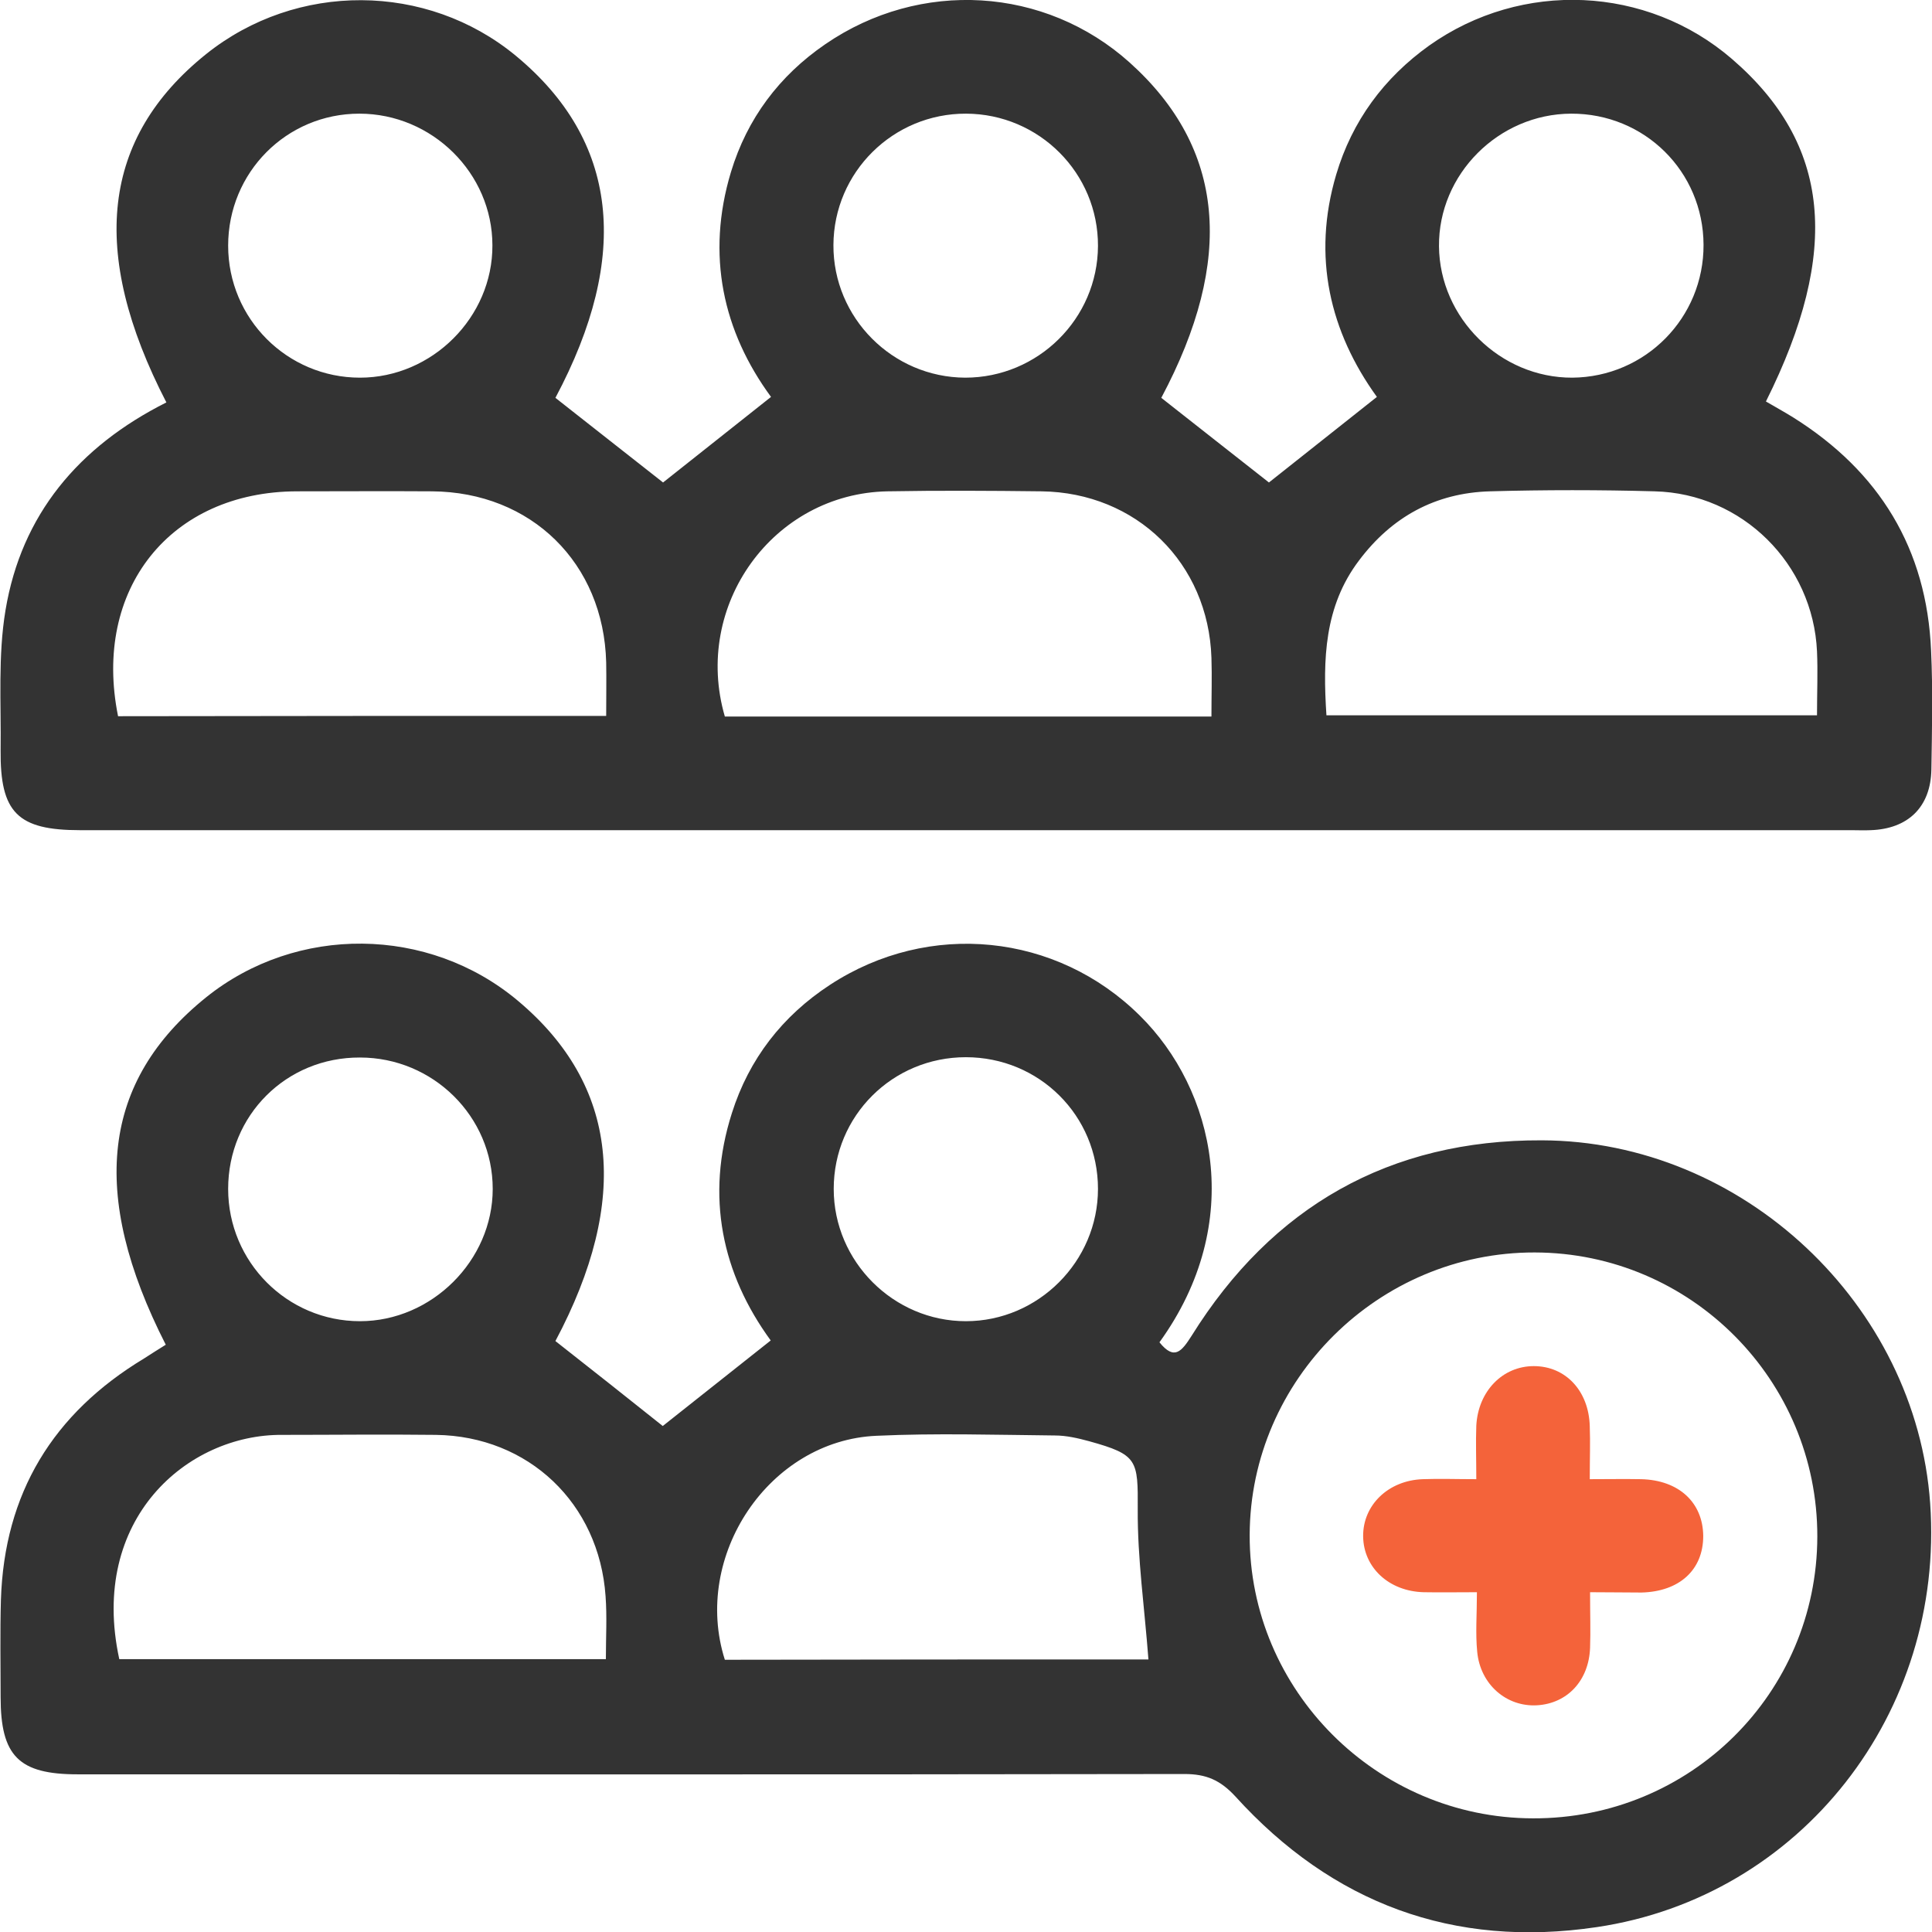
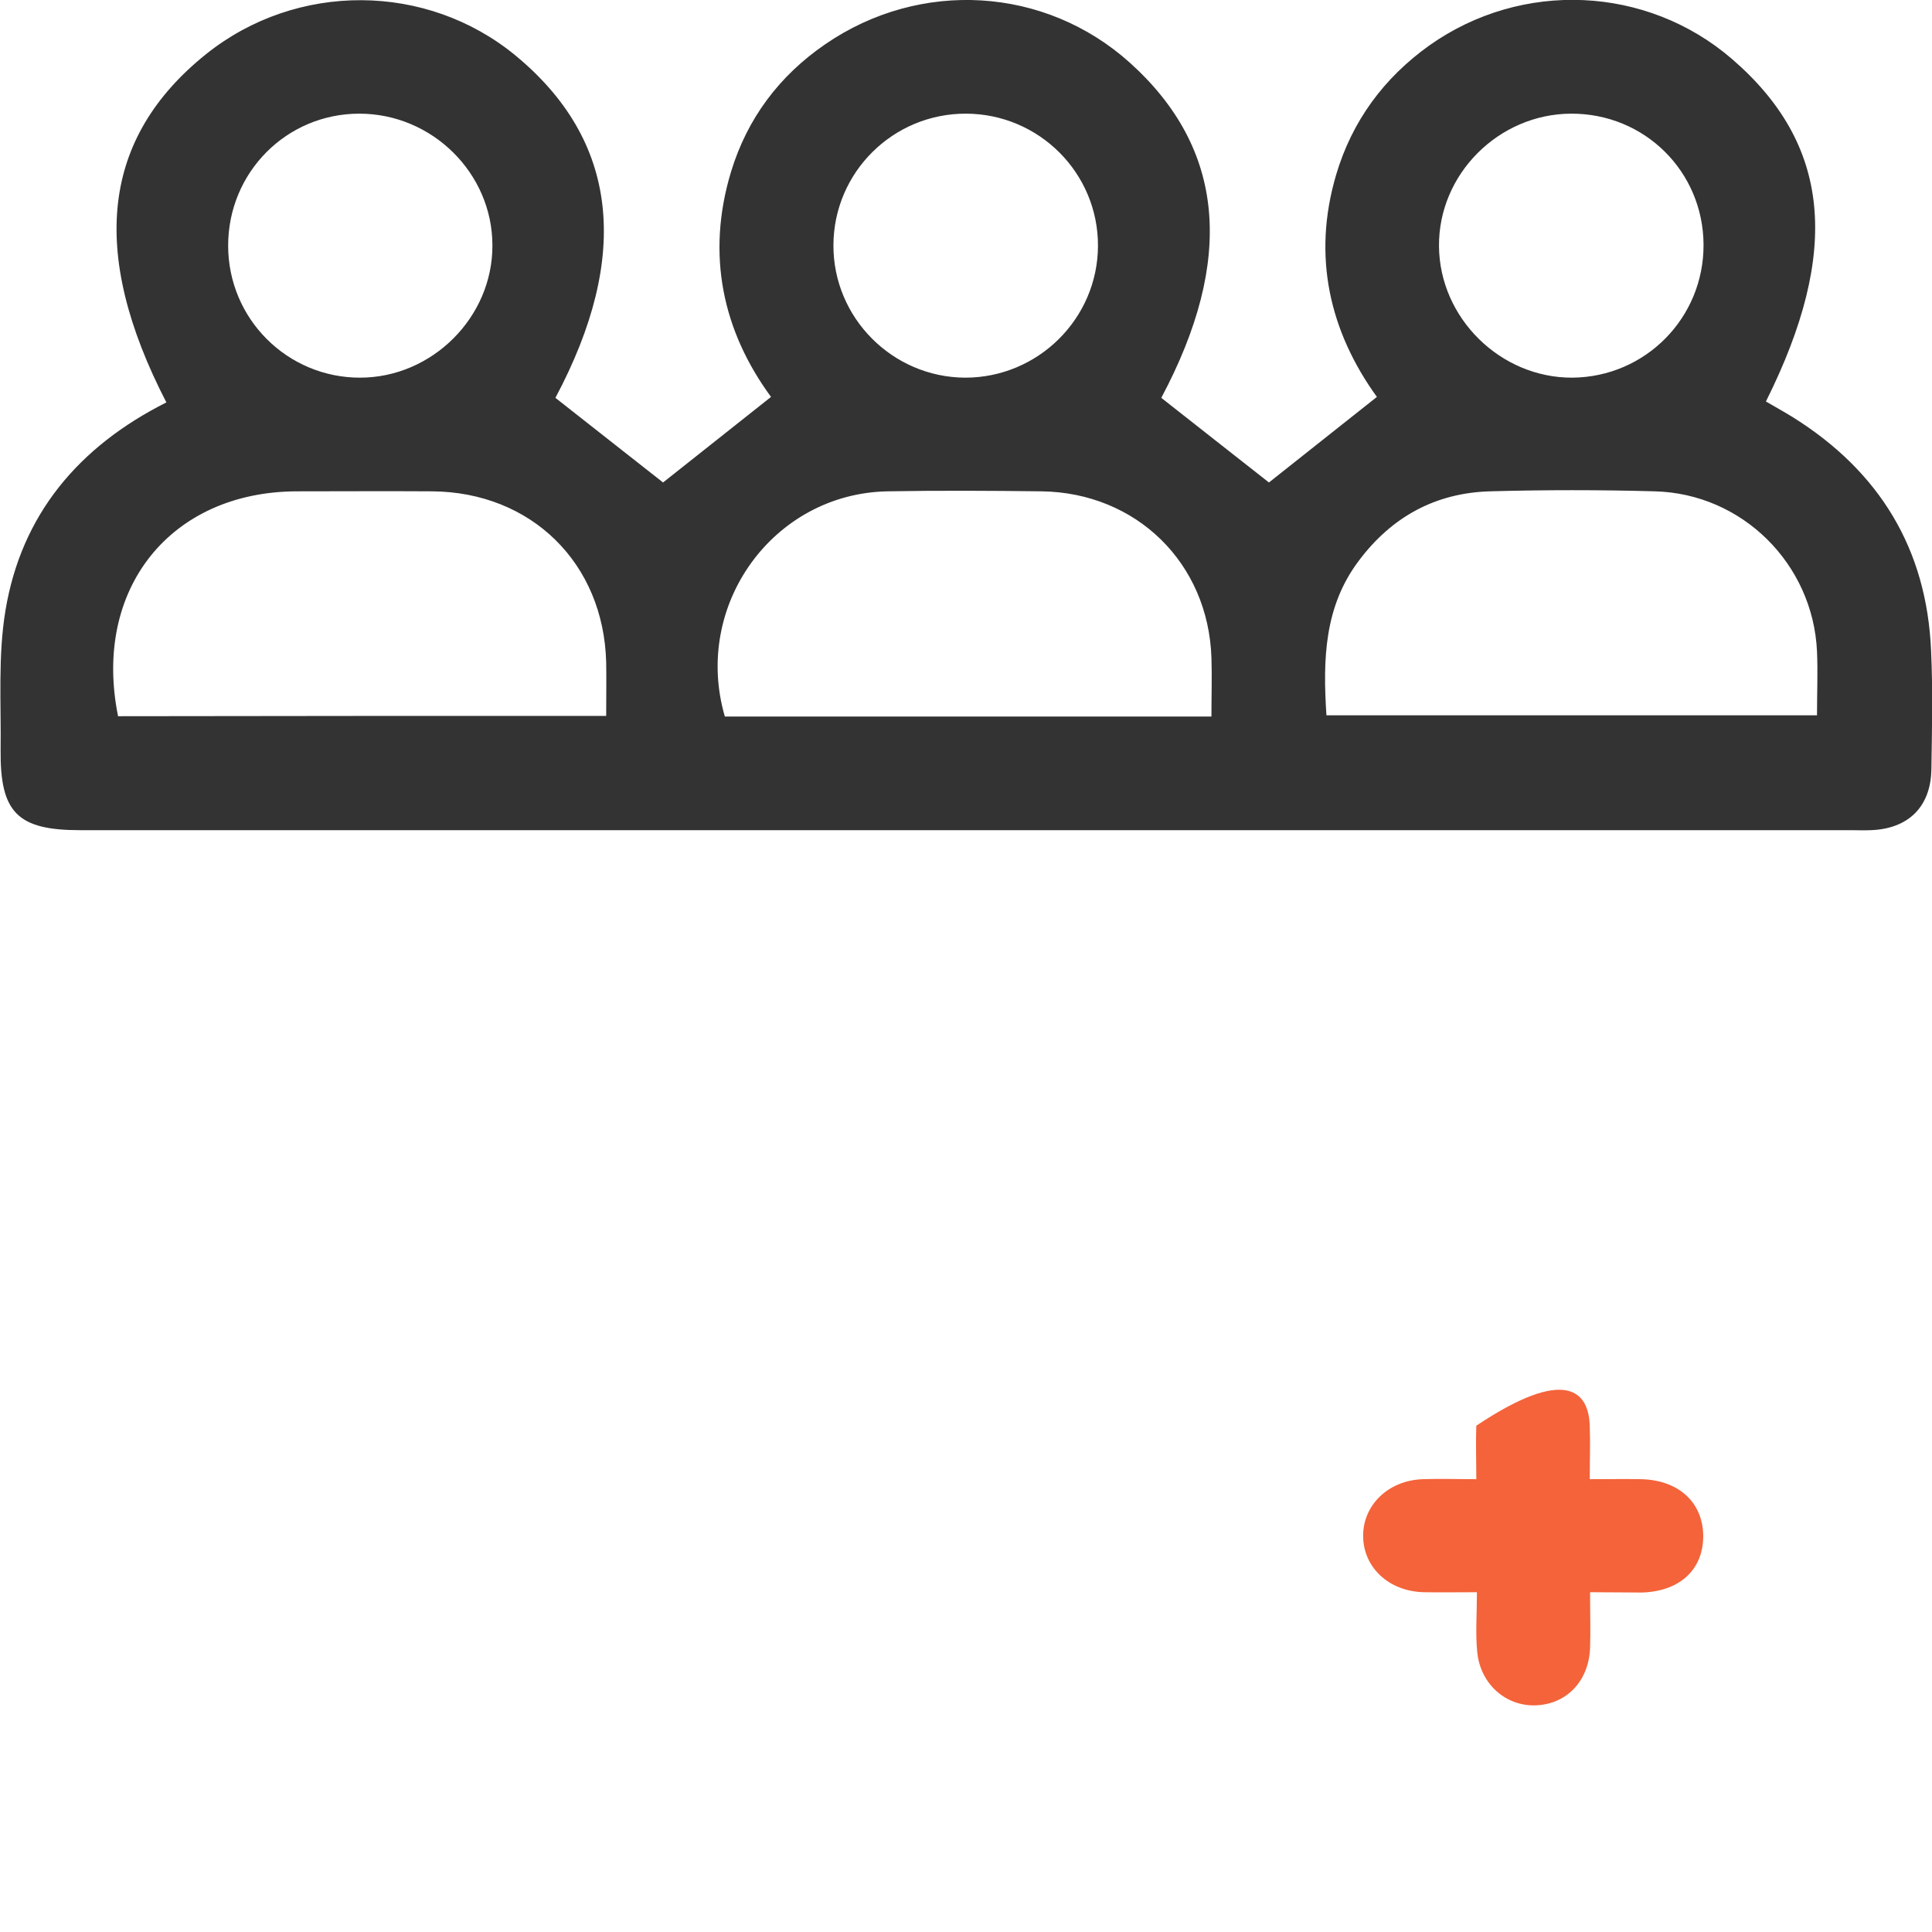
<svg xmlns="http://www.w3.org/2000/svg" width="100" height="100" viewBox="0 0 100 100" fill="none">
  <g clip-path="url(#clip0_1189_148)">
    <path d="M8.612 20.829C4.575 13.016 5.287 7.117 10.67 2.799C15.355 -0.949 22.083 -0.917 26.69 2.879C31.993 7.259 32.674 13.222 28.748 20.592C30.648 22.078 32.516 23.565 34.32 24.973C36.077 23.581 37.929 22.11 39.908 20.544C37.423 17.16 36.536 13.206 37.834 8.904C38.673 6.136 40.336 3.922 42.71 2.293C47.633 -1.091 54.092 -0.696 58.477 3.242C63.4 7.671 63.923 13.427 60.108 20.592C62.007 22.078 63.875 23.565 65.68 24.973C67.453 23.565 69.289 22.11 71.268 20.544C68.846 17.191 67.896 13.301 69.163 9.031C69.986 6.263 71.632 4.033 73.975 2.357C78.772 -1.044 85.246 -0.743 89.647 3.053C94.744 7.449 95.298 12.985 91.404 20.781C91.863 21.05 92.354 21.319 92.813 21.604C97.277 24.403 99.731 28.404 99.953 33.687C100.048 35.727 100 37.783 99.968 39.823C99.937 41.768 98.765 42.907 96.818 42.97C96.486 42.986 96.169 42.97 95.837 42.97C65.268 42.97 34.716 42.97 4.148 42.97C0.918 42.97 1.91091e-05 42.069 0.032 38.827C0.063 36.407 -0.111 33.956 0.285 31.583C1.108 26.649 4.053 23.122 8.612 20.829ZM31.376 37.055C31.376 36.043 31.392 35.157 31.376 34.288C31.249 29.148 27.497 25.463 22.352 25.431C20.025 25.415 17.698 25.431 15.371 25.431C8.818 25.447 4.781 30.492 6.111 37.071C14.453 37.055 22.827 37.055 31.376 37.055ZM68.656 37.024C77.157 37.024 85.563 37.024 94.048 37.024C94.048 35.853 94.095 34.778 94.048 33.718C93.842 29.195 90.185 25.542 85.642 25.431C82.808 25.352 79.959 25.352 77.125 25.431C74.292 25.51 72.028 26.76 70.334 29.021C68.545 31.393 68.466 34.114 68.656 37.024ZM62.704 37.087C62.704 35.98 62.736 35.015 62.704 34.05C62.545 29.148 58.825 25.494 53.902 25.431C51.243 25.399 48.599 25.384 45.94 25.431C40.019 25.542 35.84 31.33 37.518 37.087C45.829 37.087 54.156 37.087 62.704 37.087ZM56.831 12.732C56.847 8.967 53.791 5.899 50.008 5.883C46.224 5.868 43.153 8.92 43.138 12.684C43.122 16.448 46.193 19.532 49.96 19.548C53.728 19.548 56.815 16.495 56.831 12.732ZM11.809 12.716C11.809 16.495 14.865 19.548 18.632 19.548C22.368 19.548 25.503 16.416 25.487 12.7C25.487 8.967 22.368 5.883 18.601 5.883C14.833 5.883 11.809 8.92 11.809 12.716ZM88.175 12.668C88.159 8.873 85.12 5.868 81.32 5.883C77.569 5.899 74.45 9.015 74.482 12.747C74.513 16.464 77.663 19.564 81.384 19.548C85.167 19.516 88.191 16.448 88.175 12.668Z" fill="#333333" />
-     <path d="M8.58 69.603C4.591 61.774 5.287 55.954 10.669 51.621C15.355 47.857 22.178 47.92 26.801 51.795C32.009 56.16 32.642 62.091 28.748 69.413C30.647 70.9 32.515 72.386 34.304 73.81C36.061 72.418 37.913 70.947 39.892 69.382C37.375 65.934 36.505 61.933 37.882 57.615C38.768 54.816 40.494 52.586 42.963 50.973C48.092 47.62 54.694 48.3 58.999 52.57C62.862 56.381 64.508 63.261 60.013 69.477C60.788 70.441 61.168 69.935 61.675 69.144C65.854 62.439 71.933 58.991 79.8 59.023C90.217 59.054 99.177 67.531 99.905 77.811C100.665 88.66 93.209 98.181 82.65 99.747C75.225 100.854 68.957 98.513 63.938 92.978C63.163 92.14 62.435 91.823 61.311 91.823C42.219 91.855 23.112 91.839 4.021 91.839C0.966 91.839 0.032 90.89 0.032 87.838C0.032 86.162 -8.22089e-05 84.485 0.047 82.809C0.222 77.289 2.739 73.161 7.456 70.315C7.82 70.078 8.2 69.84 8.58 69.603ZM94.064 79.535C94.079 71.438 87.526 64.843 79.436 64.827C71.363 64.811 64.714 71.406 64.683 79.44C64.651 87.49 71.268 94.101 79.341 94.117C87.478 94.148 94.048 87.648 94.064 79.535ZM31.36 85.877C31.36 84.738 31.423 83.679 31.344 82.619C31.012 77.811 27.355 74.332 22.558 74.269C19.899 74.237 17.255 74.269 14.595 74.269C9.72 74.237 4.591 78.602 6.174 85.877C14.516 85.877 22.875 85.877 31.36 85.877ZM59.443 85.893C59.237 83.188 58.873 80.658 58.889 78.127C58.904 75.565 58.889 75.296 56.387 74.601C55.802 74.442 55.2 74.3 54.599 74.3C51.528 74.269 48.441 74.174 45.37 74.316C39.813 74.553 35.808 80.531 37.518 85.909C44.863 85.893 52.224 85.893 59.443 85.893ZM49.992 54.721C46.193 54.721 43.153 57.757 43.153 61.537C43.153 65.301 46.256 68.385 49.992 68.385C53.744 68.385 56.831 65.285 56.831 61.537C56.831 57.742 53.791 54.721 49.992 54.721ZM11.809 61.537C11.809 65.317 14.865 68.385 18.632 68.385C22.352 68.385 25.503 65.238 25.503 61.537C25.503 57.789 22.416 54.737 18.632 54.737C14.817 54.721 11.809 57.726 11.809 61.537Z" fill="#333333" />
-     <path d="M82.302 82.413C82.302 83.536 82.334 84.422 82.302 85.292C82.239 86.984 81.13 88.17 79.563 88.265C77.98 88.36 76.619 87.189 76.46 85.497C76.365 84.532 76.445 83.568 76.445 82.413C75.431 82.413 74.561 82.429 73.69 82.413C71.885 82.366 70.572 81.132 70.556 79.519C70.54 77.906 71.854 76.625 73.643 76.562C74.513 76.53 75.384 76.562 76.413 76.562C76.413 75.534 76.381 74.664 76.413 73.794C76.508 72.007 77.774 70.71 79.389 70.71C81.035 70.71 82.239 71.991 82.286 73.826C82.318 74.664 82.286 75.486 82.286 76.562C83.236 76.562 84.091 76.546 84.945 76.562C86.893 76.609 88.143 77.764 88.159 79.503C88.159 81.259 86.924 82.382 84.961 82.429C84.154 82.429 83.315 82.413 82.302 82.413Z" fill="#F4633A" />
+     <path d="M82.302 82.413C82.302 83.536 82.334 84.422 82.302 85.292C82.239 86.984 81.13 88.17 79.563 88.265C77.98 88.36 76.619 87.189 76.46 85.497C76.365 84.532 76.445 83.568 76.445 82.413C75.431 82.413 74.561 82.429 73.69 82.413C71.885 82.366 70.572 81.132 70.556 79.519C70.54 77.906 71.854 76.625 73.643 76.562C74.513 76.53 75.384 76.562 76.413 76.562C76.413 75.534 76.381 74.664 76.413 73.794C81.035 70.71 82.239 71.991 82.286 73.826C82.318 74.664 82.286 75.486 82.286 76.562C83.236 76.562 84.091 76.546 84.945 76.562C86.893 76.609 88.143 77.764 88.159 79.503C88.159 81.259 86.924 82.382 84.961 82.429C84.154 82.429 83.315 82.413 82.302 82.413Z" fill="#F4633A" />
  </g>
  <defs>
    <clipPath id="clip0_1189_148">
      <rect width="100" height="100" fill="white" />
    </clipPath>
  </defs>
</svg>